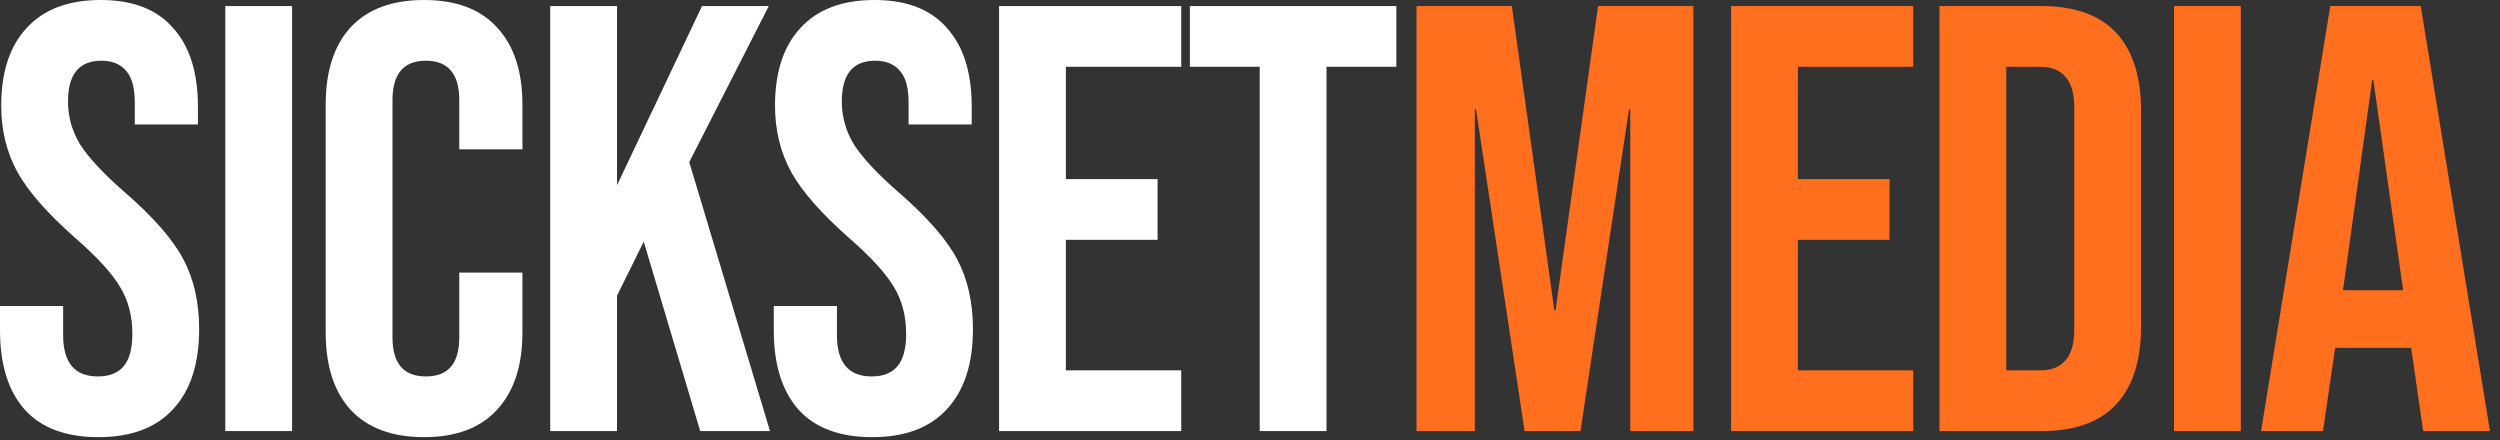
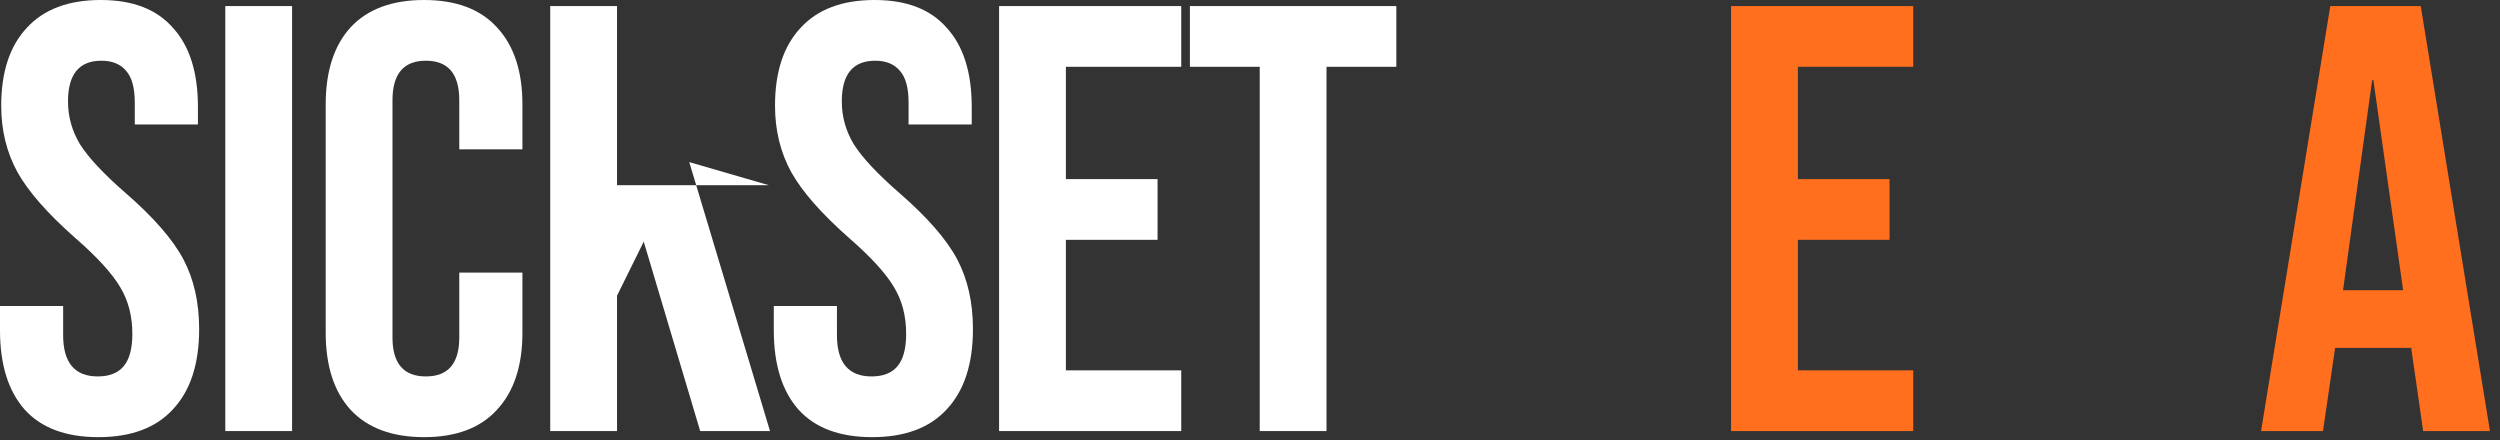
<svg xmlns="http://www.w3.org/2000/svg" width="210" height="37" viewBox="0 0 210 37" fill="none">
  <rect x="0" y="0" width="210" height="37" fill="#333333" stroke="none" />
  <path d="M195.743 0.51H203.342L209.156 36.21H203.546L202.526 29.121V29.223H196.151L195.131 36.21H189.929L195.743 0.51ZM201.863 24.378L199.364 6.732H199.262L196.814 24.378H201.863Z" fill="#FF6F1E" style="mix-blend-mode:plus-lighter" />
-   <path d="M182.617 0.51H188.227V36.21H182.617V0.51Z" fill="#FF6F1E" style="mix-blend-mode:plus-lighter" />
-   <path d="M162.918 0.51H171.486C174.274 0.51 176.365 1.258 177.759 2.754C179.153 4.25 179.85 6.443 179.85 9.333V27.387C179.85 30.277 179.153 32.47 177.759 33.966C176.365 35.462 174.274 36.21 171.486 36.21H162.918V0.51ZM171.384 31.11C172.302 31.11 172.999 30.838 173.475 30.294C173.985 29.75 174.24 28.866 174.24 27.642V9.078C174.24 7.854 173.985 6.97 173.475 6.426C172.999 5.882 172.302 5.61 171.384 5.61H168.528V31.11H171.384Z" fill="#FF6F1E" style="mix-blend-mode:plus-lighter" />
  <path d="M145.411 0.51H160.711V5.61H151.021V15.045H158.722V20.145H151.021V31.11H160.711V36.21H145.411V0.51Z" fill="#FF6F1E" style="mix-blend-mode:plus-lighter" />
-   <path d="M118.988 0.51H126.995L130.565 26.061H130.667L134.237 0.51H142.244V36.21H136.94V9.18H136.838L132.758 36.21H128.066L123.986 9.18H123.884V36.21H118.988V0.51Z" fill="#FF6F1E" style="mix-blend-mode:plus-lighter" />
  <path d="M105.817 5.61H99.952V0.51H117.292V5.61H111.427V36.21H105.817V5.61Z" fill="white" style="mix-blend-mode:plus-lighter" />
  <path d="M83.924 0.51H99.224V5.61H89.534V15.045H97.235V20.145H89.534V31.11H99.224V36.21H83.924V0.51Z" fill="white" style="mix-blend-mode:plus-lighter" />
  <path d="M73.261 36.72C70.541 36.72 68.484 35.955 67.09 34.425C65.696 32.861 64.999 30.634 64.999 27.744V25.704H70.303V28.152C70.303 30.464 71.272 31.62 73.21 31.62C74.162 31.62 74.876 31.348 75.352 30.804C75.862 30.226 76.117 29.308 76.117 28.05C76.117 26.554 75.777 25.245 75.097 24.123C74.417 22.967 73.159 21.59 71.323 19.992C69.011 17.952 67.396 16.116 66.478 14.484C65.56 12.818 65.101 10.948 65.101 8.874C65.101 6.052 65.815 3.876 67.243 2.346C68.671 0.782 70.745 0 73.465 0C76.151 0 78.174 0.782 79.534 2.346C80.928 3.876 81.625 6.086 81.625 8.976V10.455H76.321V8.619C76.321 7.395 76.083 6.511 75.607 5.967C75.131 5.389 74.434 5.1 73.516 5.1C71.646 5.1 70.711 6.239 70.711 8.517C70.711 9.809 71.051 11.016 71.731 12.138C72.445 13.26 73.72 14.62 75.556 16.218C77.902 18.258 79.517 20.111 80.401 21.777C81.285 23.443 81.727 25.398 81.727 27.642C81.727 30.566 80.996 32.81 79.534 34.374C78.106 35.938 76.015 36.72 73.261 36.72Z" fill="white" style="mix-blend-mode:plus-lighter" />
-   <path d="M46.219 0.51H51.83V15.555L58.969 0.51H64.579L57.898 13.617L64.681 36.21H58.816L54.074 20.298L51.83 24.837V36.21H46.219V0.51Z" fill="white" style="mix-blend-mode:plus-lighter" />
+   <path d="M46.219 0.51H51.83V15.555H64.579L57.898 13.617L64.681 36.21H58.816L54.074 20.298L51.83 24.837V36.21H46.219V0.51Z" fill="white" style="mix-blend-mode:plus-lighter" />
  <path d="M35.621 36.72C32.935 36.72 30.878 35.955 29.45 34.425C28.056 32.895 27.359 30.736 27.359 27.948V8.772C27.359 5.984 28.056 3.825 29.45 2.295C30.878 0.765 32.935 0 35.621 0C38.307 0 40.347 0.765 41.741 2.295C43.169 3.825 43.883 5.984 43.883 8.772V12.546H38.579V8.415C38.579 6.205 37.644 5.1 35.774 5.1C33.904 5.1 32.969 6.205 32.969 8.415V28.356C32.969 30.532 33.904 31.62 35.774 31.62C37.644 31.62 38.579 30.532 38.579 28.356V22.899H43.883V27.948C43.883 30.736 43.169 32.895 41.741 34.425C40.347 35.955 38.307 36.72 35.621 36.72Z" fill="white" style="mix-blend-mode:plus-lighter" />
  <path d="M18.925 0.51H24.535V36.21H18.925V0.51Z" fill="white" style="mix-blend-mode:plus-lighter" />
  <path d="M8.262 36.72C5.542 36.72 3.485 35.955 2.091 34.425C0.697 32.861 0 30.634 0 27.744V25.704H5.304V28.152C5.304 30.464 6.273 31.62 8.211 31.62C9.163 31.62 9.877 31.348 10.353 30.804C10.863 30.226 11.118 29.308 11.118 28.05C11.118 26.554 10.778 25.245 10.098 24.123C9.418 22.967 8.16 21.59 6.324 19.992C4.012 17.952 2.397 16.116 1.479 14.484C0.561 12.818 0.102 10.948 0.102 8.874C0.102 6.052 0.816 3.876 2.244 2.346C3.672 0.782 5.746 0 8.466 0C11.152 0 13.175 0.782 14.535 2.346C15.929 3.876 16.626 6.086 16.626 8.976V10.455H11.322V8.619C11.322 7.395 11.084 6.511 10.608 5.967C10.132 5.389 9.435 5.1 8.517 5.1C6.647 5.1 5.712 6.239 5.712 8.517C5.712 9.809 6.052 11.016 6.732 12.138C7.446 13.26 8.721 14.62 10.557 16.218C12.903 18.258 14.518 20.111 15.402 21.777C16.286 23.443 16.728 25.398 16.728 27.642C16.728 30.566 15.997 32.81 14.535 34.374C13.107 35.938 11.016 36.72 8.262 36.72Z" fill="white" style="mix-blend-mode:plus-lighter" />
</svg>